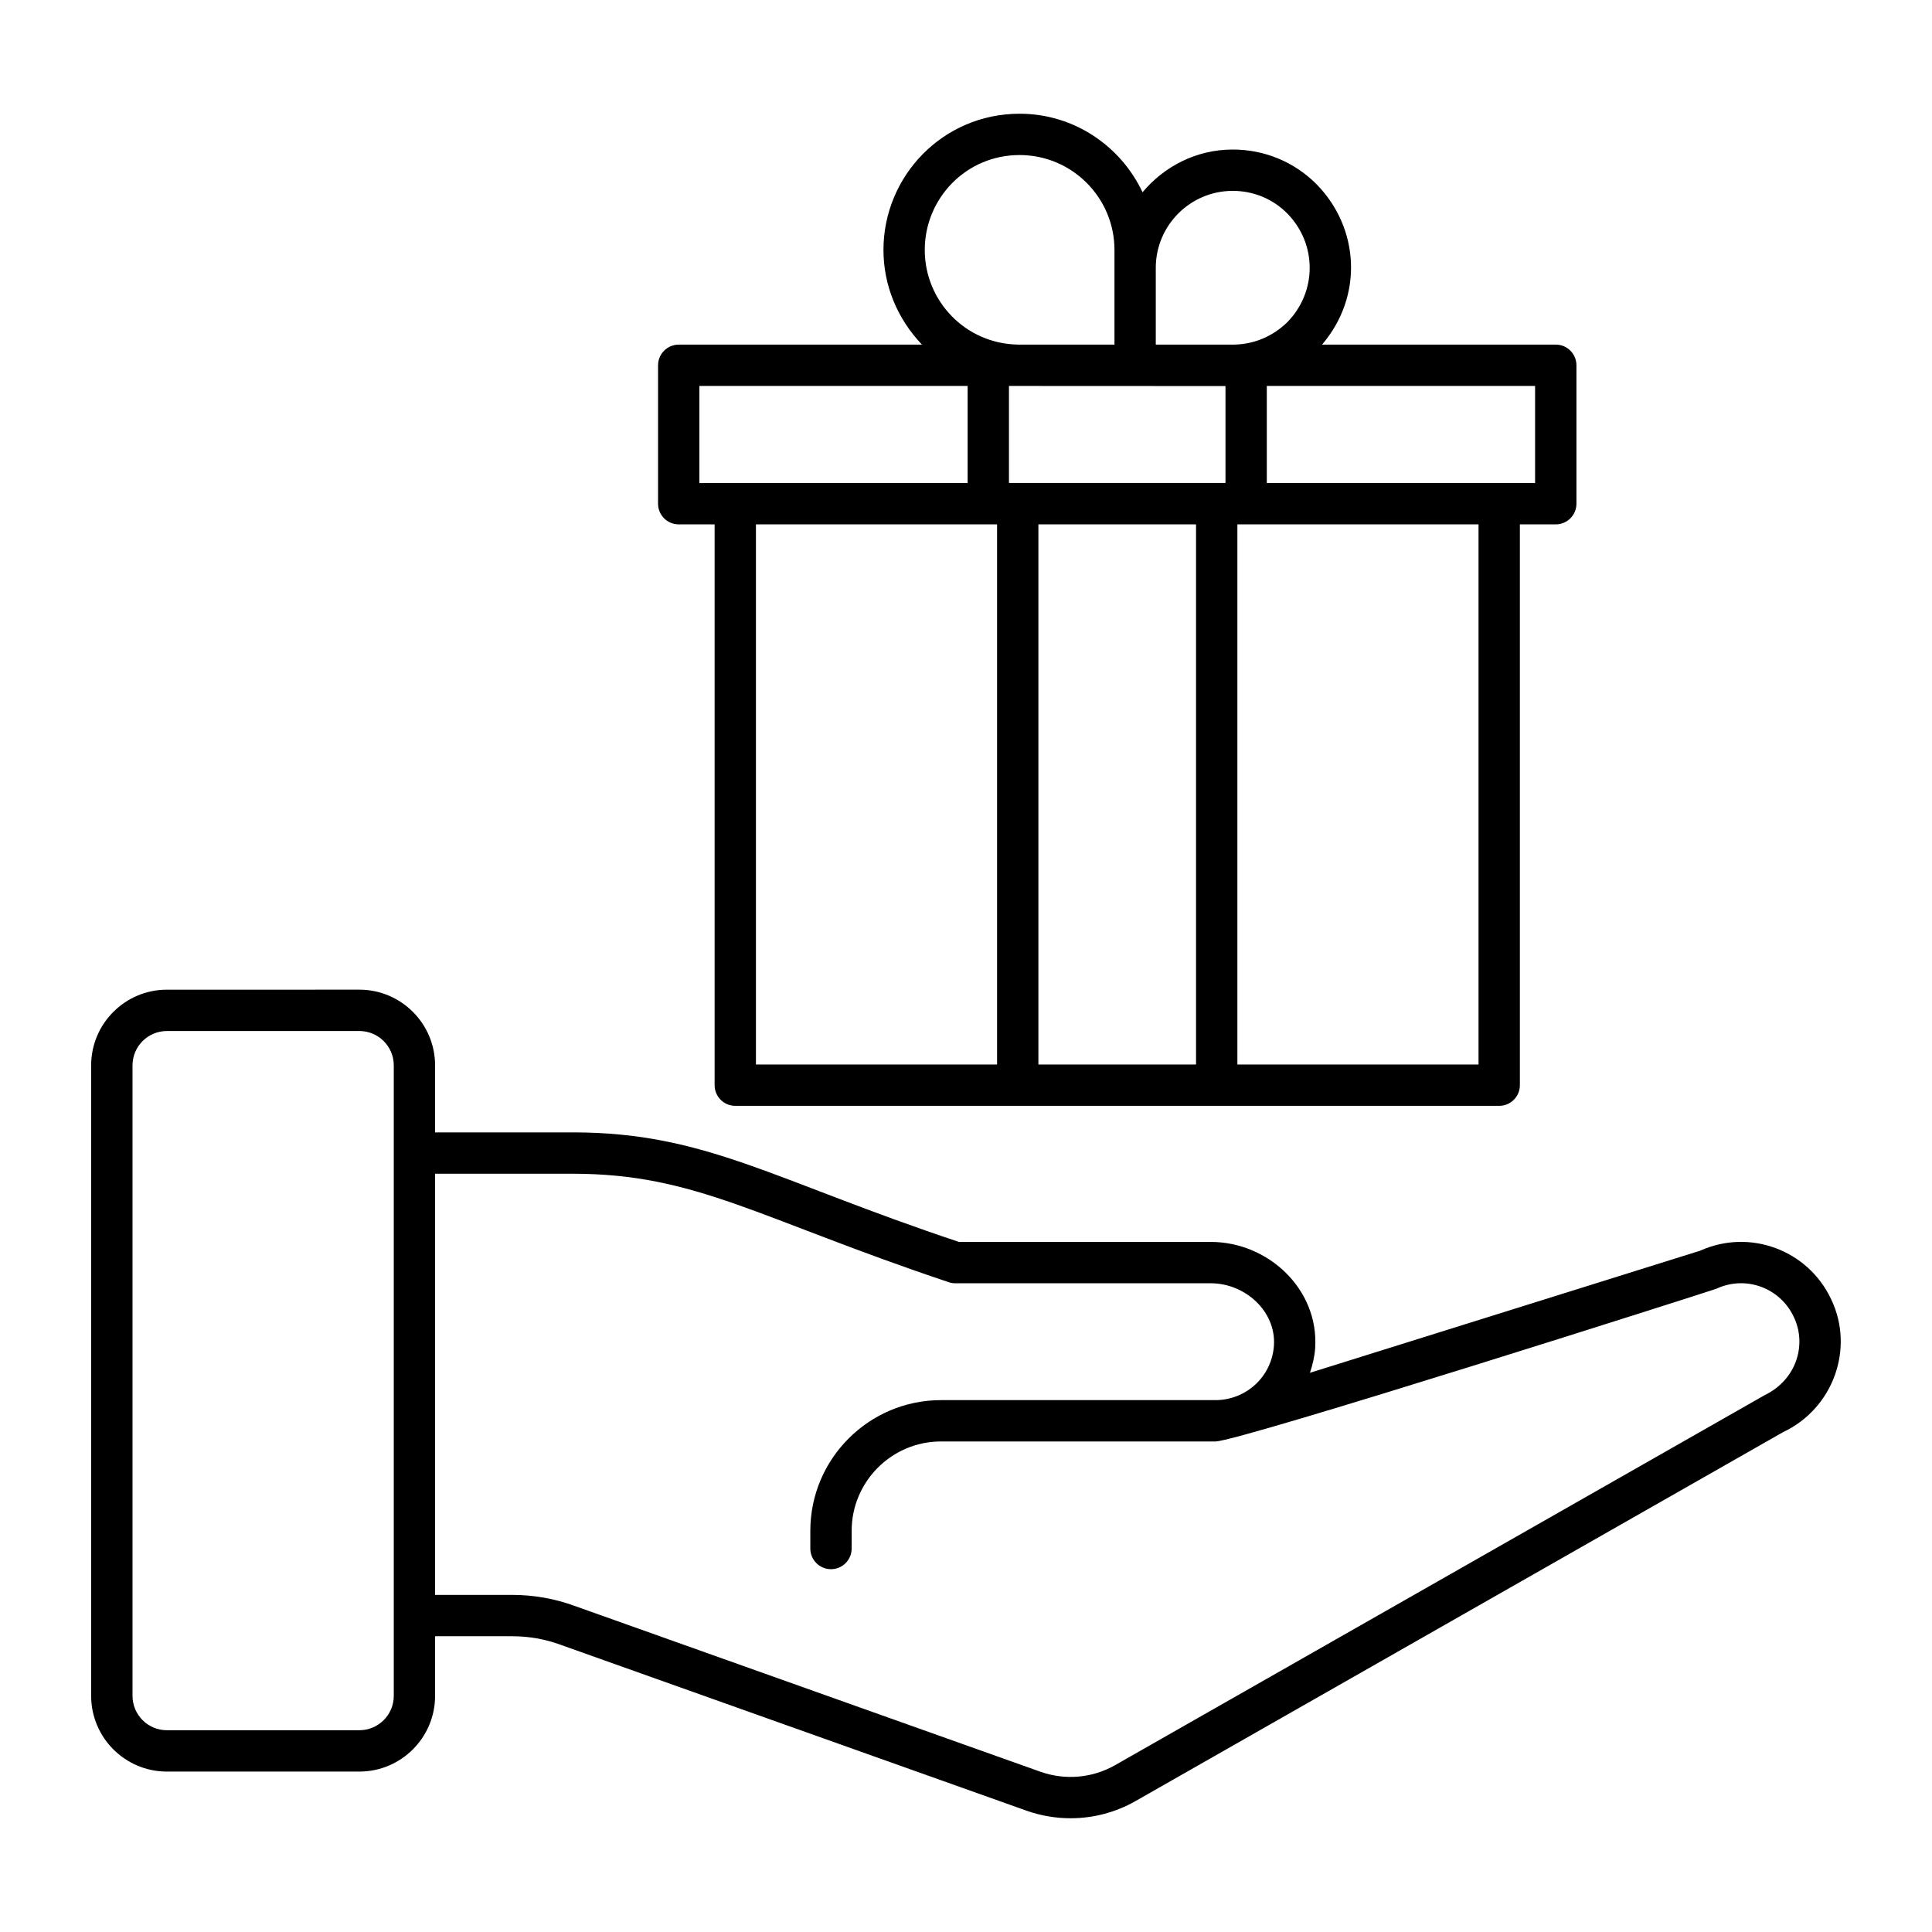
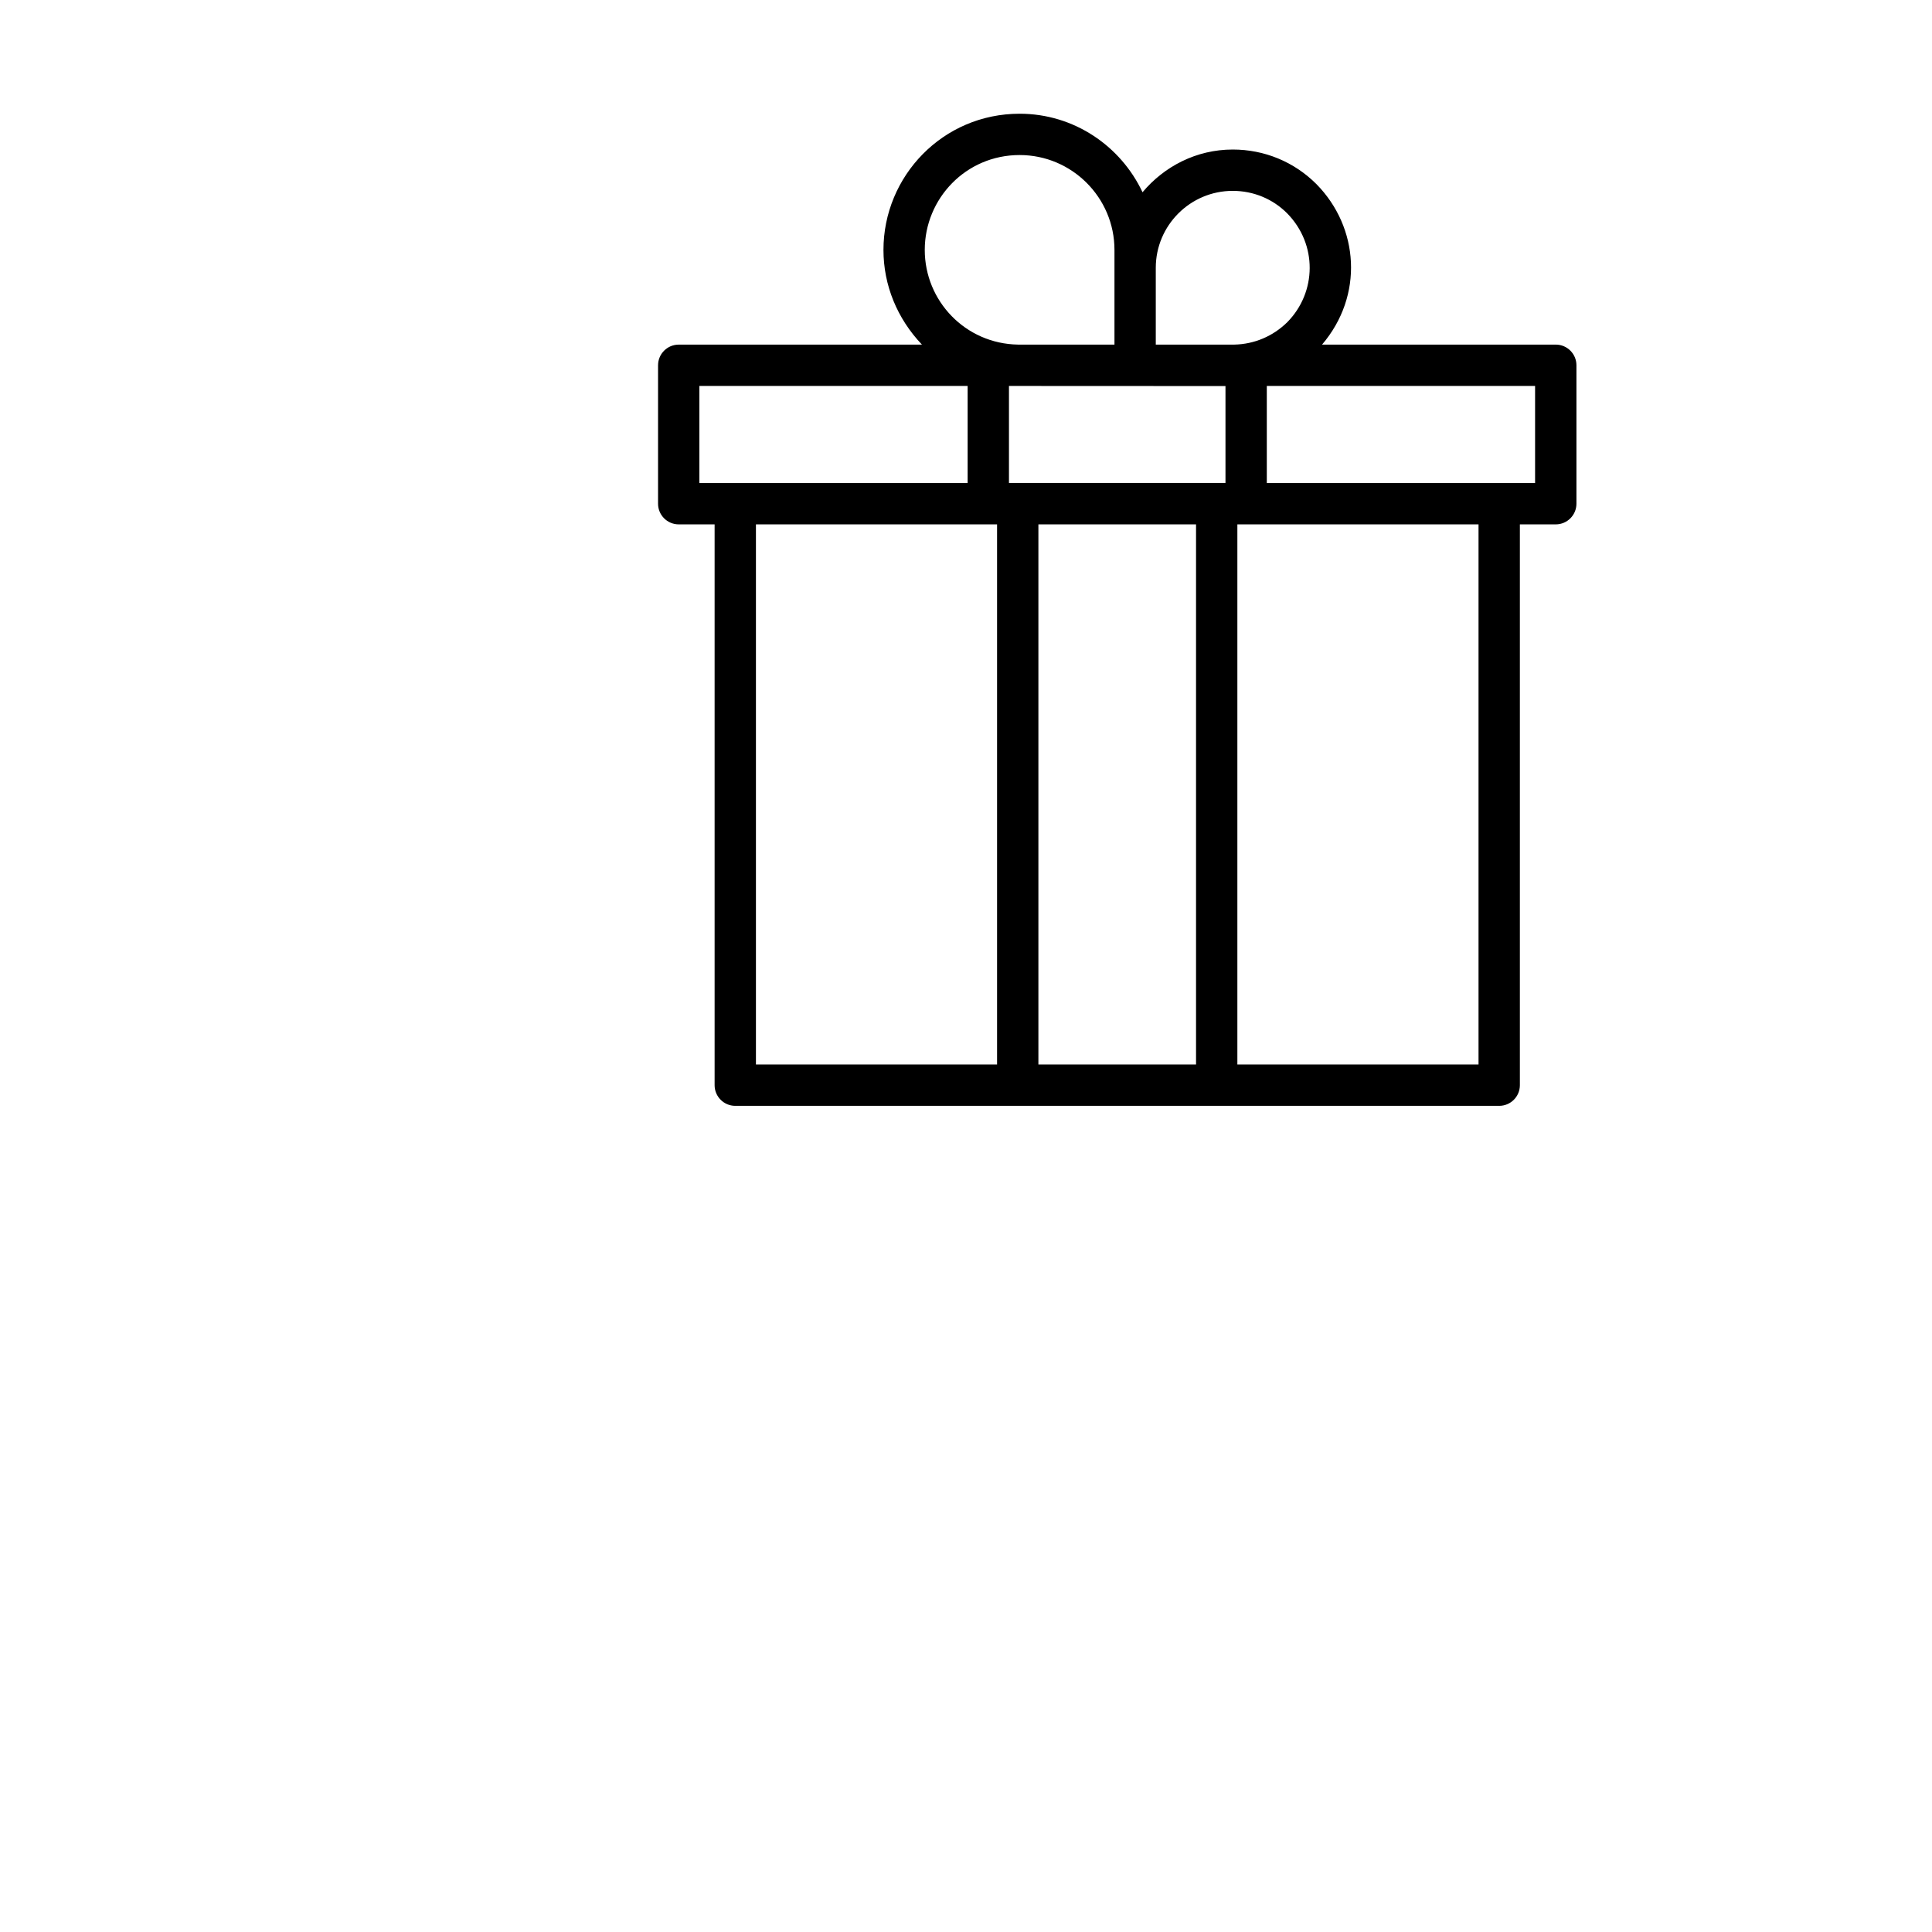
<svg xmlns="http://www.w3.org/2000/svg" fill="#000000" width="800px" height="800px" version="1.1" viewBox="144 144 512 512">
  <g>
-     <path d="m594.56 475.45-103.41 32.359c0.703-2.133 1.238-4.32 1.383-6.586 0.992-15.531-12.406-28.102-27.668-28.102h-66.742c-49.285-16.422-67.133-29.027-102.33-29.027h-36.492v-17.762c0-11.059-9-20.059-20.059-20.059l-51.027 0.004c-11.059 0-20.059 9-20.059 20.059v167.09c0 11.059 9 20.059 20.059 20.059h51.027c11.059 0 20.059-9 20.059-20.059v-15.809h20.359c4.441 0 8.758 0.75 12.844 2.246l123.66 44.031c3.766 1.312 7.672 1.961 11.559 1.961 5.988 0 11.93-1.539 17.219-4.562l171.62-97.781c13.199-6.211 18.992-22.07 12.727-35.16-6.16-13.156-21.641-18.816-34.738-12.902zm-355.31 127.08h-51.027c-5.019 0-9.105-4.086-9.105-9.105v-167.09c0-5.019 4.086-9.105 9.105-9.105h51.027c5.019 0 9.105 4.086 9.105 9.105v167.09c0 5.016-4.086 9.102-9.105 9.102zm372.28-88.73-172.01 97.98c-5.988 3.422-13.199 4.059-19.707 1.781l-123.58-43.996c-5.269-1.926-10.844-2.902-16.57-2.902h-20.359v-111.61h36.492c32.598 0 48.938 11.742 99.477 28.691 0.605 0.223 1.242 0.336 1.883 0.336h67.711c9.105 0 17.309 7.418 16.742 16.449-0.547 8.426-7.539 14.52-15.496 14.52h-72.738c-19.094 0-34.633 15.539-34.633 34.641v4.684c0 3.023 2.453 5.477 5.477 5.477 3.023 0 5.477-2.453 5.477-5.477v-4.684c0-13.062 10.625-23.688 23.68-23.688h72.738c6.238 0 132-40.137 132.73-40.465 7.734-3.625 16.902-0.312 20.543 7.5 3.492 7.273 0.738 16.66-7.863 20.762z" />
    <path d="m318.39 240.8v36.688c0 3.023 2.453 5.477 5.477 5.477h9.512v148.62c0 3.023 2.453 5.477 5.477 5.477 106.62 0.02 166.3 0 202.45 0 3.023 0 5.477-2.453 5.477-5.477v-148.62h9.512c3.023 0 5.477-2.453 5.477-5.477v-36.688c0-3.023-2.453-5.477-5.477-5.477h-61.938c11.098-12.996 9.801-31.074-1.488-42.527-5.902-5.91-13.777-9.168-22.176-9.168-9.633 0-18.156 4.461-23.91 11.32-5.773-12.25-18.148-20.809-32.57-20.809-20.352 0-36.086 16.535-36.086 36.094 0 9.336 3.625 18.18 10.199 25.094h-64.457c-3.023 0-5.477 2.453-5.477 5.477zm25.941 42.16h63.902v143.14h-63.902zm74.855 143.14v-143.14h41.777v143.14zm-7.801-179.82c47.73 0.023 58.445 0.027 57.379 0.027v25.676h-57.379zm124.44 179.82h-63.91v-143.14h63.91zm14.988-154.09h-71.098v-25.734h71.098zm-80.125-77.43c5.469 0 10.59 2.117 14.402 5.934 8.105 8.227 7.848 20.957 0.059 28.863-3.816 3.758-8.781 5.836-14.027 5.945h-20.828v-20.352c0-11.242 9.148-20.391 20.395-20.391zm-81.617 15.648c0-13.551 10.859-25.141 25.137-25.141 13.863 0 25.137 11.281 25.137 25.141v25.094h-25.574c-13.941-0.242-24.699-11.559-24.699-25.094zm-59.73 36.047h71.09v25.734h-71.09z" />
  </g>
</svg>